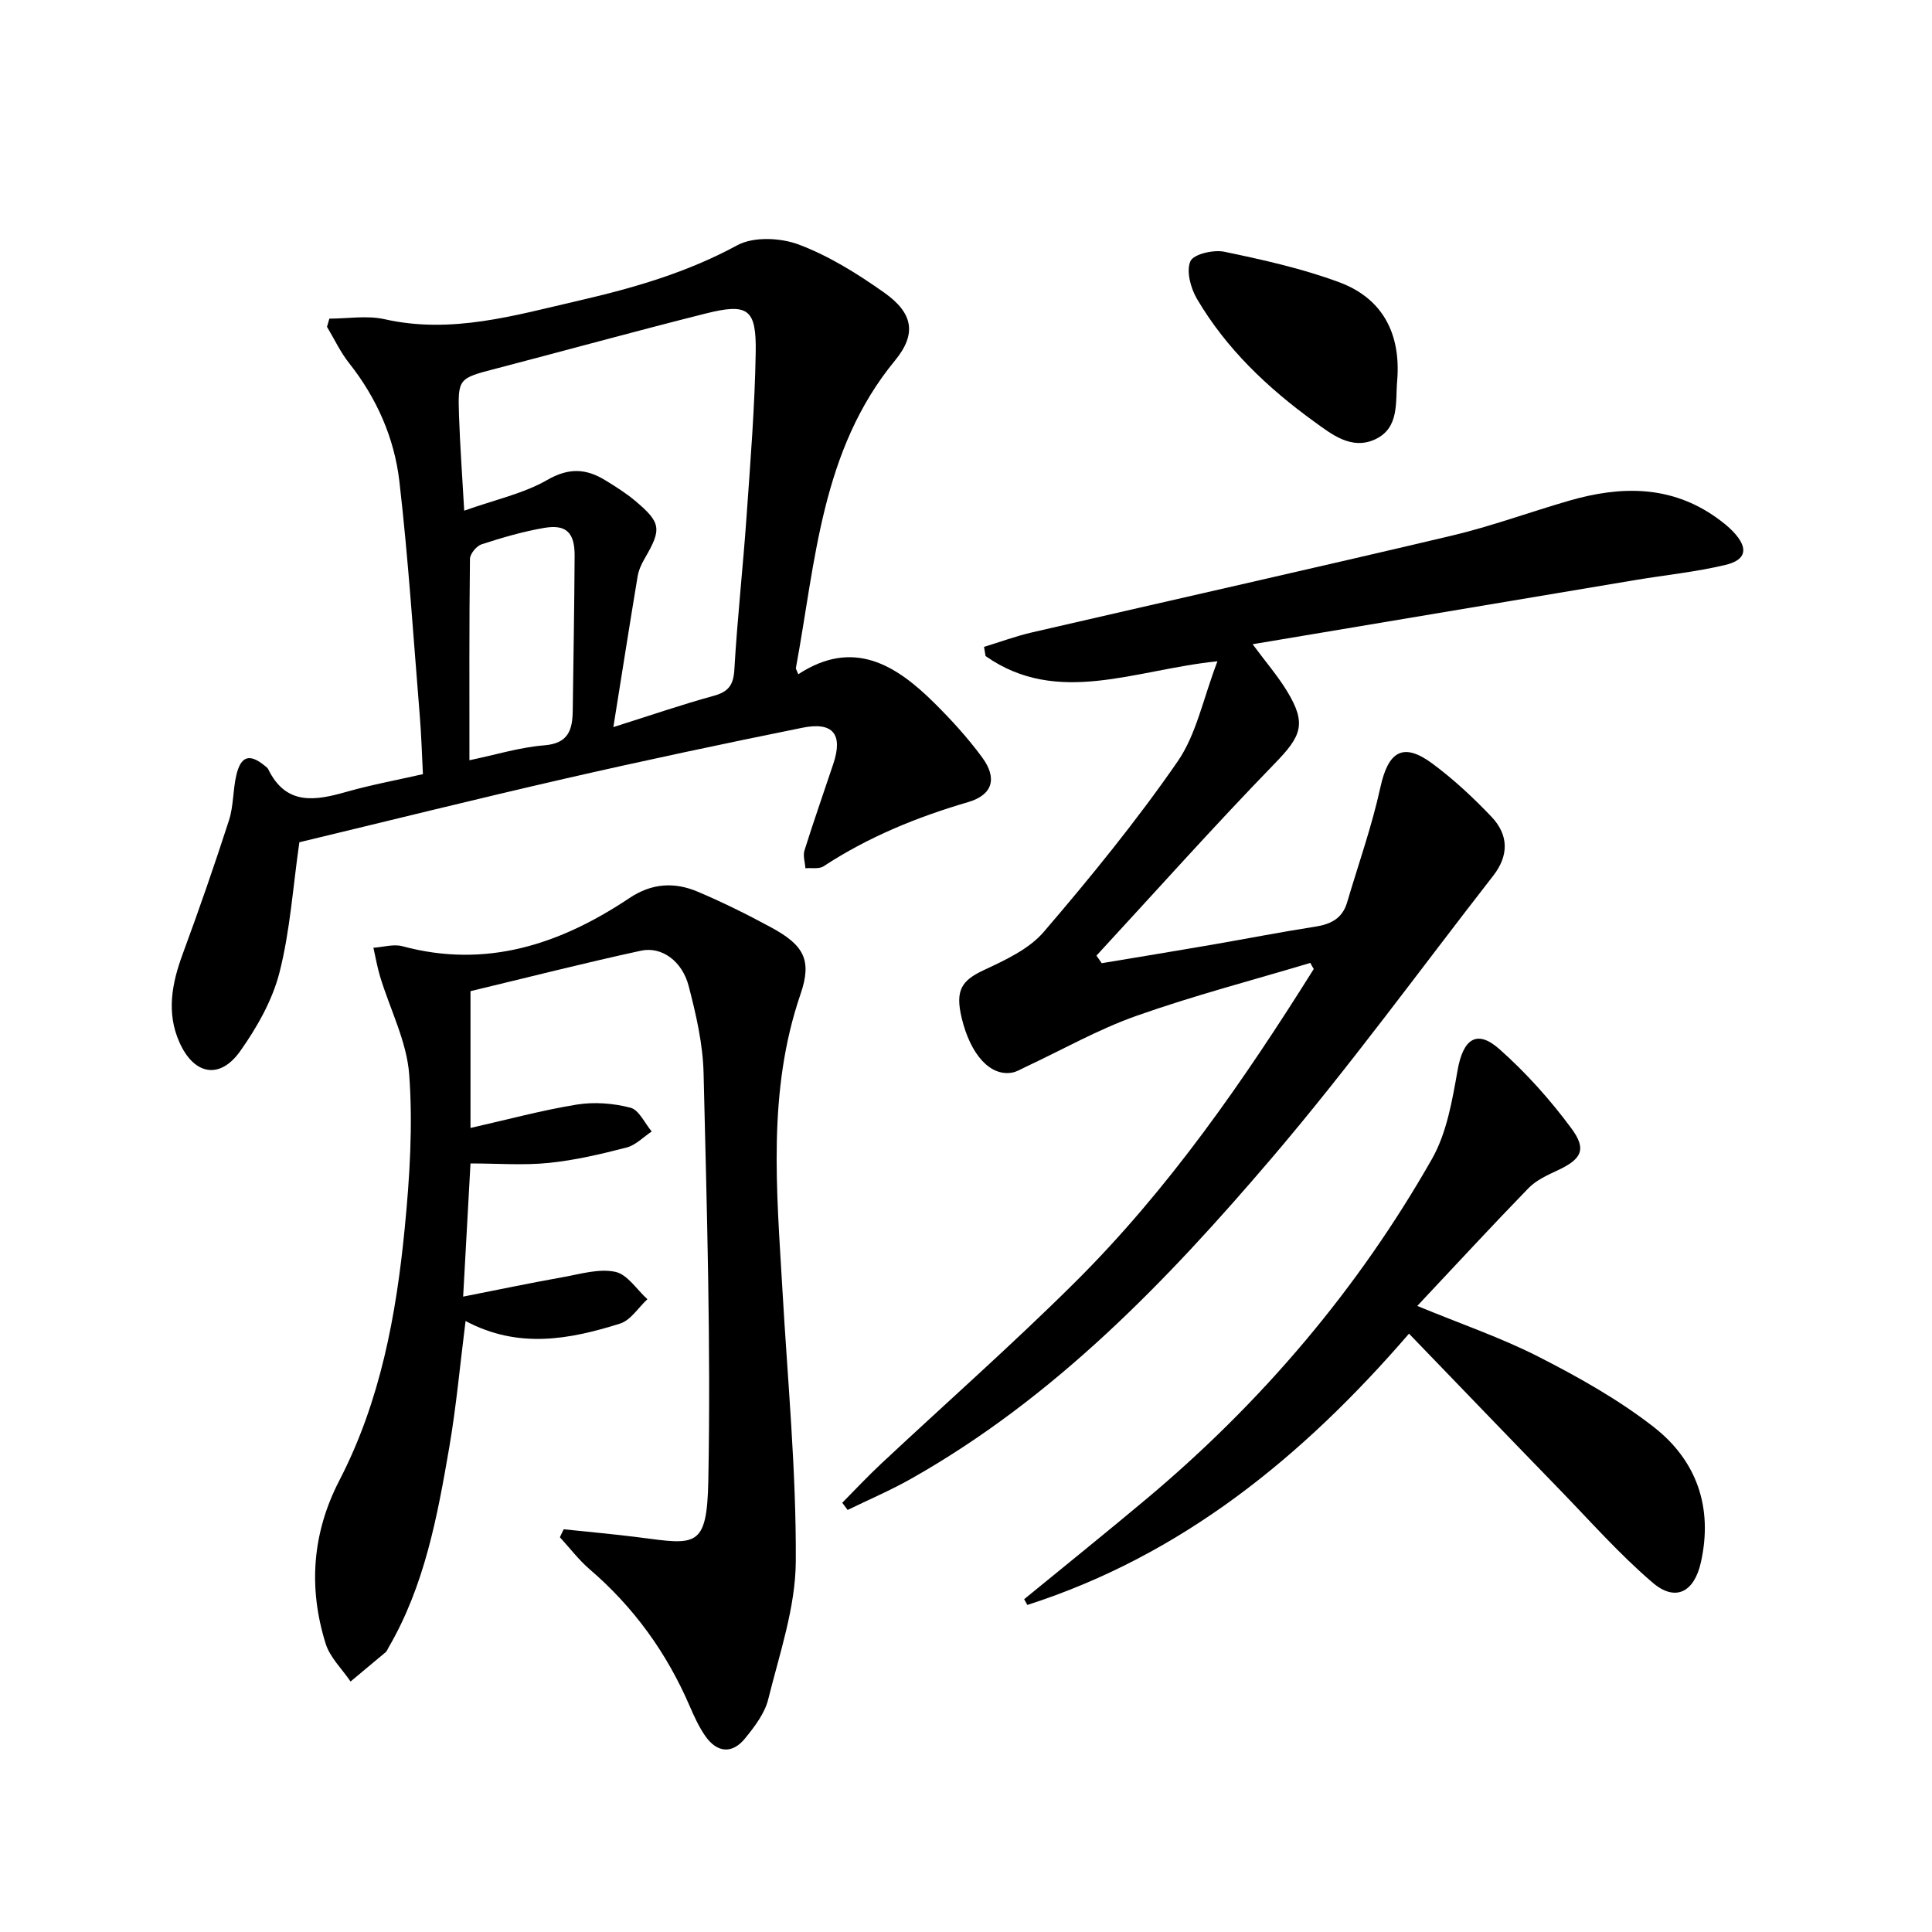
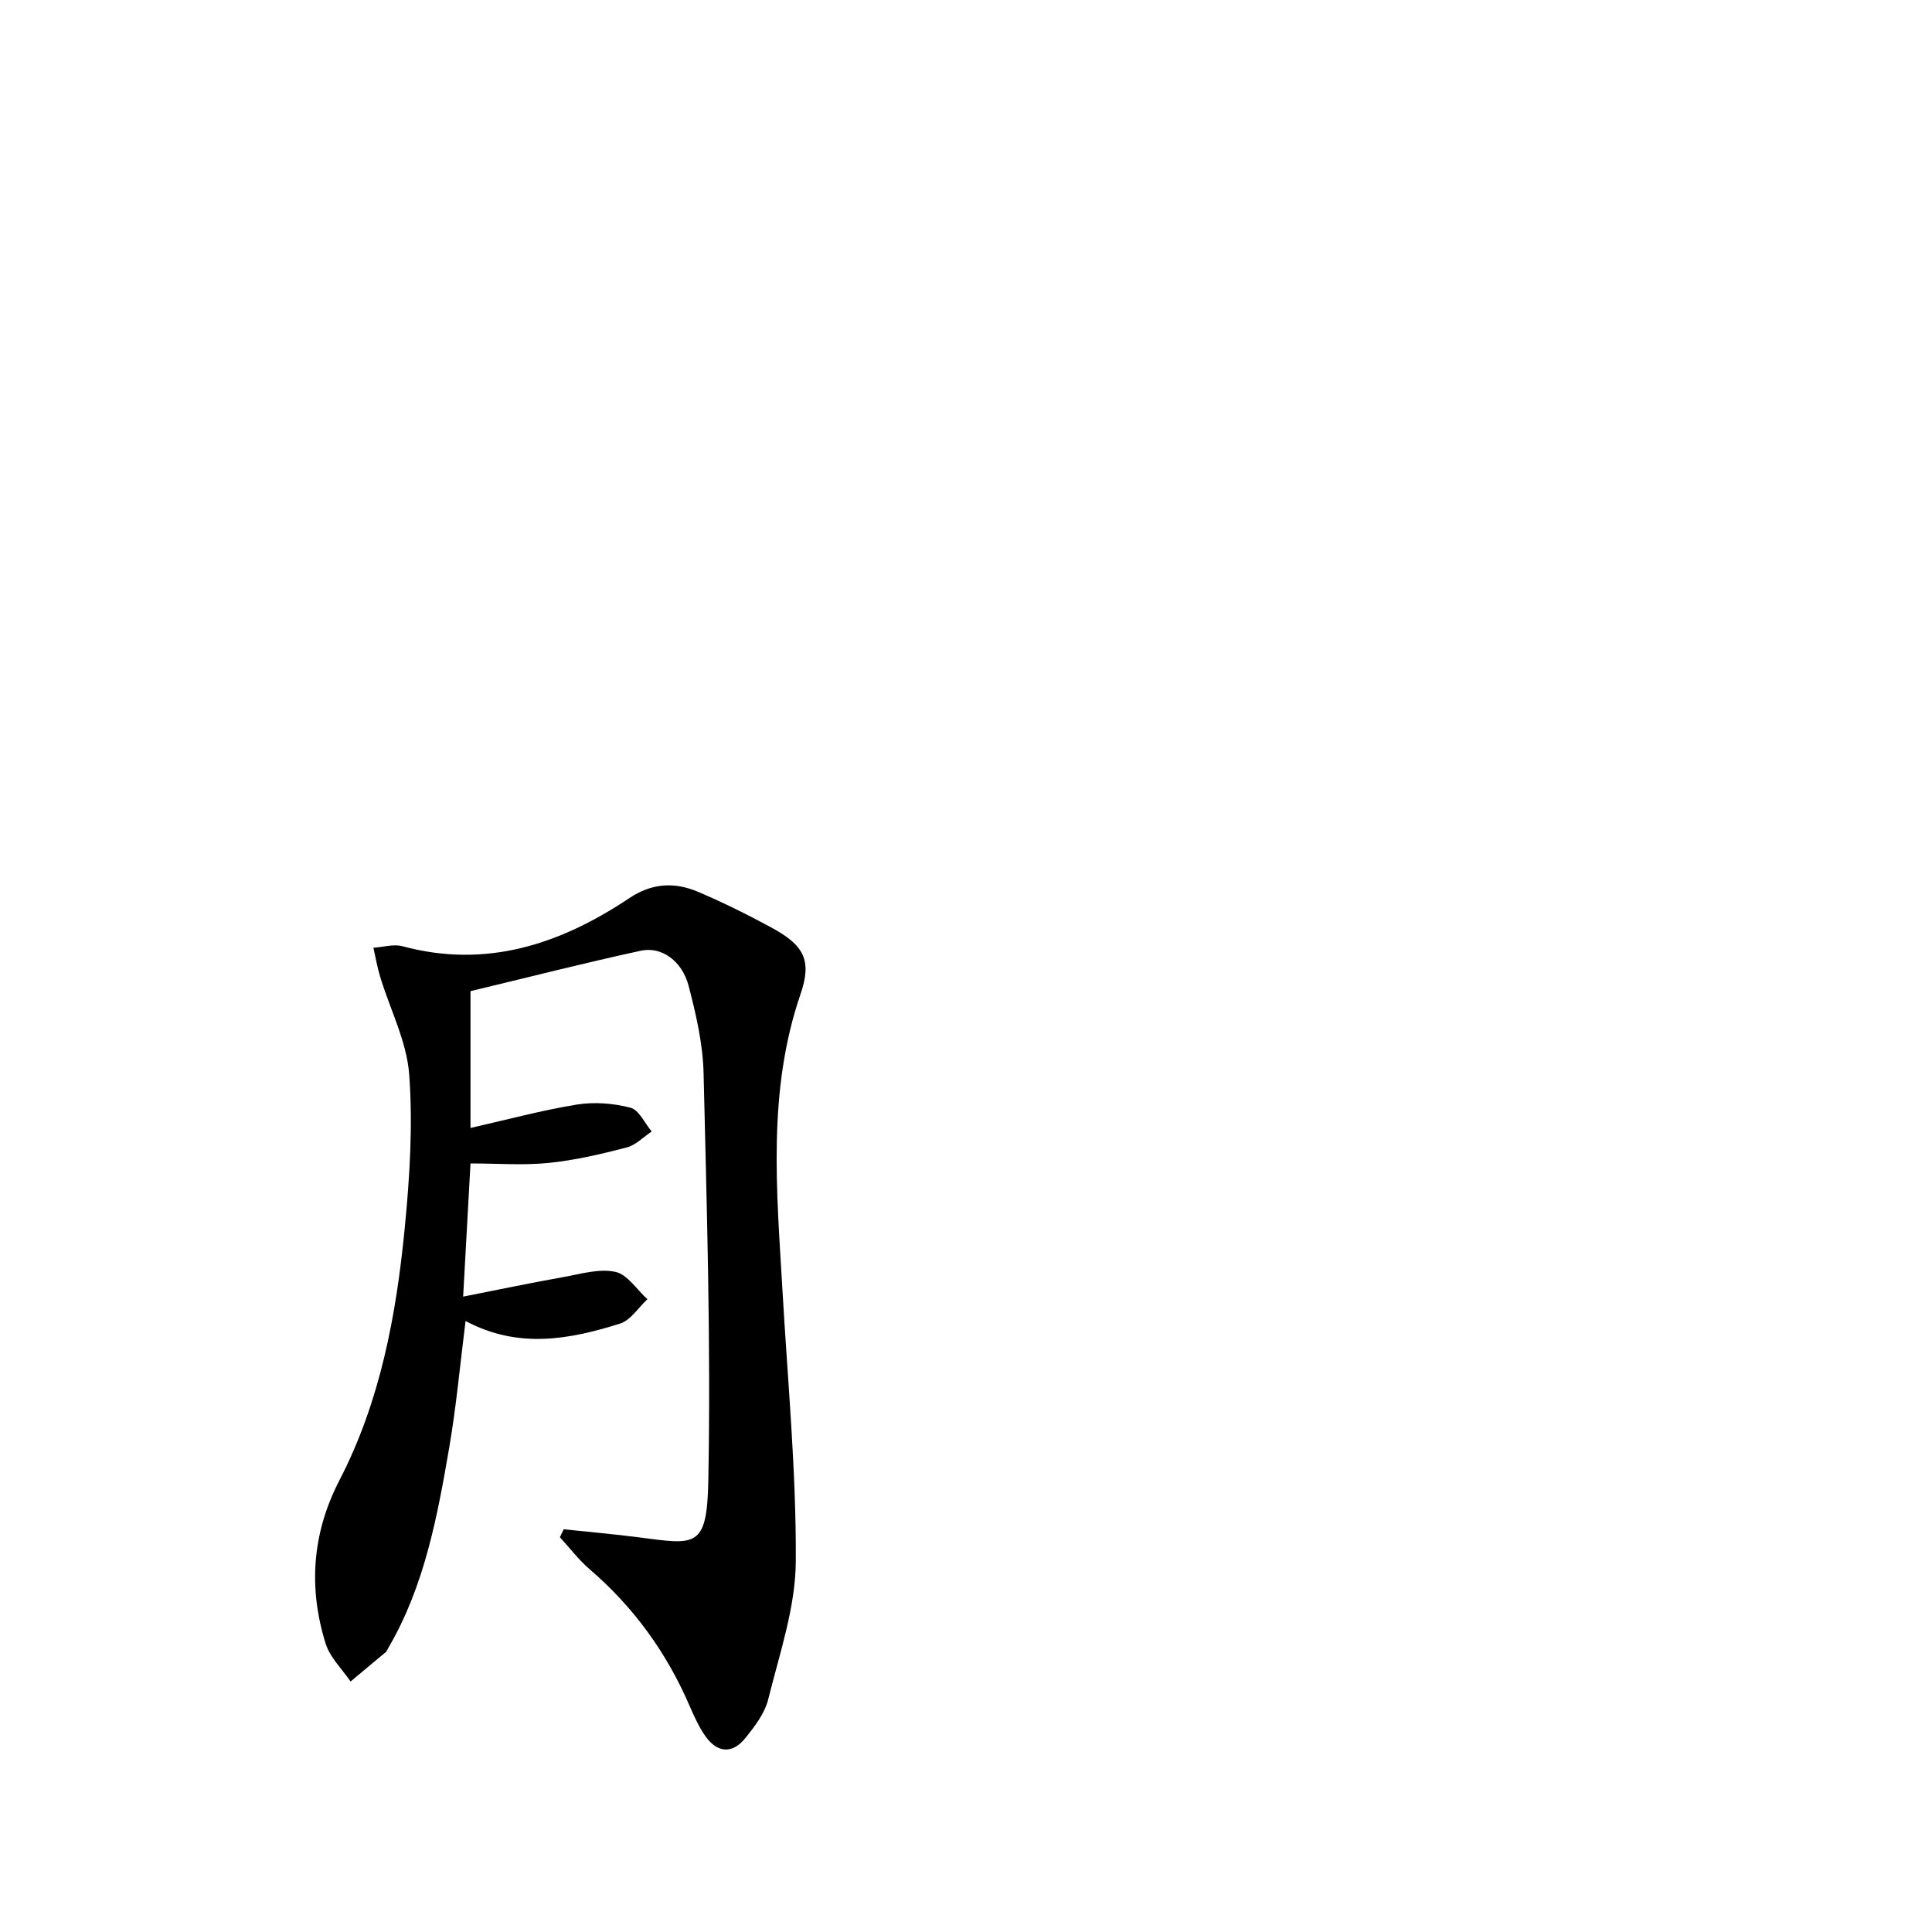
<svg xmlns="http://www.w3.org/2000/svg" enable-background="new 0 0 400 400" viewBox="0 0 400 400">
-   <path d="m61.98 174.38c-1.34 9.32-1.92 18.34-4.11 26.94-1.47 5.77-4.64 11.36-8.12 16.28-4.2 5.95-9.54 4.99-12.57-1.73-2.77-6.15-1.61-12.25.65-18.37 3.38-9.16 6.58-18.38 9.58-27.67.95-2.95.8-6.25 1.51-9.3.94-4.05 2.77-4.57 5.92-1.97.26.21.56.42.7.71 3.69 7.55 9.71 6.52 16.2 4.67 5.06-1.44 10.27-2.4 15.82-3.66-.21-4.1-.32-8.04-.64-11.96-1.33-16.22-2.36-32.48-4.23-48.64-1.04-8.98-4.68-17.26-10.41-24.5-1.81-2.28-3.07-5-4.58-7.52.16-.56.32-1.13.49-1.69 3.82 0 7.8-.7 11.44.12 13.89 3.13 26.99-.81 40.2-3.85 11.33-2.61 22.41-5.81 32.81-11.46 3.38-1.83 9-1.57 12.79-.13 6.26 2.37 12.17 6.06 17.67 9.96 5.91 4.19 6.77 8.48 2.19 14.04-15.29 18.58-16.41 41.53-20.5 63.61-.05.26.2.57.48 1.34 11.37-7.44 20.17-2.01 28.22 5.99 3.53 3.51 6.93 7.23 9.86 11.23 3.15 4.29 2.22 7.75-2.92 9.25-10.61 3.11-20.67 7.22-29.93 13.29-.94.61-2.48.29-3.75.4-.08-1.24-.54-2.59-.19-3.69 1.88-6.01 3.98-11.95 5.97-17.93 2.03-6.09-.02-8.76-6.4-7.47-16.42 3.32-32.82 6.8-49.15 10.54-18.54 4.25-37.02 8.85-55 13.17zm65.01-23.84c8.09-2.56 14.35-4.72 20.72-6.46 3.04-.83 4.14-2.17 4.33-5.42.61-10.61 1.79-21.18 2.53-31.79.79-11.27 1.7-22.55 1.89-33.84.16-9.13-1.59-10.32-10.39-8.11-14.48 3.64-28.87 7.61-43.32 11.38-7.88 2.05-7.98 2-7.71 9.92.21 6.19.67 12.37 1.07 19.51 6.45-2.3 12.29-3.54 17.21-6.37 4.47-2.57 8.04-2.35 11.99.07 2.12 1.3 4.25 2.63 6.15 4.22 5.45 4.59 5.58 5.86 2 12.01-.66 1.13-1.24 2.41-1.45 3.69-1.65 9.93-3.21 19.88-5.02 31.19zm-29.8 6.86c5.55-1.16 10.49-2.69 15.52-3.09 5.05-.4 5.82-3.29 5.87-7.24.14-10.66.33-21.32.39-31.98.03-4.81-1.73-6.57-6.27-5.8-4.4.75-8.73 2.02-12.98 3.4-1.06.34-2.41 1.98-2.42 3.03-.17 13.63-.11 27.27-.11 41.68z" />
-   <path d="m271.29 199.36c-12.04 3.61-24.23 6.79-36.06 10.98-7.91 2.8-15.32 7.02-22.96 10.59-.89.42-1.77.97-2.71 1.14-4.52.82-8.63-3.67-10.46-11.33-1.36-5.72-.01-7.74 4.59-9.89 4.43-2.07 9.33-4.33 12.4-7.9 9.73-11.35 19.21-22.99 27.71-35.27 3.9-5.64 5.29-13.02 8.26-20.77-17.09 1.72-33.07 9.41-48.01-1.08-.11-.63-.21-1.27-.32-1.9 3.34-1.02 6.63-2.24 10.02-3.02 28.94-6.69 57.92-13.18 86.82-20.01 8.23-1.95 16.21-4.9 24.35-7.25 10.64-3.07 21.01-3.23 30.52 3.57 1.21.87 2.41 1.81 3.43 2.89 3.14 3.34 2.77 5.8-1.64 6.85-6.11 1.46-12.42 2.09-18.64 3.13-26.14 4.37-52.28 8.77-79.25 13.29 2.74 3.7 5.18 6.53 7.1 9.67 4.15 6.8 3.01 9.34-2.54 15.05-12.59 12.97-24.63 26.47-36.89 39.75.36.52.73 1.05 1.09 1.57 7.54-1.26 15.08-2.49 22.62-3.79 7.19-1.24 14.35-2.65 21.56-3.77 3.25-.5 5.64-1.7 6.62-5.01 2.34-7.93 5.13-15.77 6.89-23.83 1.64-7.5 4.72-9.42 10.81-4.9 4.38 3.25 8.44 7.03 12.2 10.99 3.64 3.83 3.54 8.1.37 12.18-15.23 19.55-29.82 39.65-45.89 58.49-21.75 25.5-45 49.64-74.65 66.38-4.24 2.4-8.76 4.32-13.14 6.46-.37-.5-.74-1-1.11-1.49 2.67-2.7 5.27-5.48 8.04-8.07 13.37-12.51 27.12-24.64 40.1-37.53 19.46-19.33 34.97-41.77 49.48-64.91-.26-.41-.49-.84-.71-1.26z" />
  <path d="m116.71 316.62c5.16.55 10.33 1 15.48 1.66 11.86 1.53 14.19 2.41 14.46-11.78.54-28.07-.31-56.18-.98-84.27-.14-6.06-1.55-12.18-3.09-18.09-1.34-5.16-5.59-8.24-9.87-7.31-11.8 2.56-23.51 5.55-35.3 8.38v28.32c7.62-1.72 14.75-3.66 22.01-4.84 3.6-.58 7.57-.28 11.11.65 1.77.46 2.95 3.21 4.4 4.92-1.72 1.14-3.31 2.83-5.2 3.32-5.3 1.37-10.68 2.64-16.11 3.19-5.23.53-10.55.11-16.21.11-.47 8.53-.96 17.43-1.52 27.57 7.36-1.45 14.04-2.85 20.76-4.05 3.57-.64 7.38-1.8 10.74-1.08 2.51.53 4.45 3.68 6.65 5.67-1.88 1.73-3.47 4.36-5.68 5.05-10.44 3.28-21.04 5.29-31.97-.54-1.15 9.12-1.92 17.65-3.36 26.07-2.47 14.38-5.12 28.76-12.64 41.63-.17.29-.28.64-.52.85-2.42 2.04-4.86 4.06-7.29 6.09-1.77-2.61-4.28-4.99-5.17-7.88-3.6-11.56-2.78-22.87 2.87-33.79 8.47-16.37 11.76-34.18 13.52-52.25 1.03-10.53 1.7-21.25.92-31.76-.51-6.85-3.96-13.47-6.01-20.22-.6-1.97-.94-4.01-1.4-6.02 2.02-.13 4.18-.81 6.02-.31 17.41 4.69 32.71-.44 47.01-9.99 4.61-3.08 9.3-3.34 14.1-1.31 5.18 2.19 10.25 4.71 15.2 7.39 6.76 3.66 8.54 6.73 6.1 13.83-6.9 20.11-4.93 40.63-3.75 61.16 1.07 18.75 2.88 37.51 2.77 56.25-.05 9.55-3.37 19.14-5.71 28.59-.72 2.92-2.82 5.65-4.78 8.07-2.65 3.28-5.79 3.03-8.23-.45-1.32-1.89-2.31-4.05-3.23-6.18-4.75-11.04-11.58-20.52-20.73-28.37-2.27-1.95-4.12-4.41-6.16-6.63.25-.56.52-1.1.79-1.65z" />
-   <path d="m212.04 331.1c8.46-6.93 16.98-13.78 25.36-20.8 23.81-19.97 43.7-43.33 59.06-70.33 3.08-5.41 4.21-12.13 5.32-18.4 1.13-6.4 3.93-8.53 8.61-4.4 5.53 4.89 10.56 10.51 14.95 16.45 3.27 4.41 2.06 6.4-2.94 8.73-2.09.97-4.35 2.01-5.92 3.62-7.63 7.85-15.05 15.9-23.05 24.41 9.18 3.79 17.52 6.63 25.27 10.6 8.23 4.21 16.43 8.81 23.69 14.47 8.88 6.93 12.31 16.64 9.76 28.02-1.37 6.14-5.24 8.25-9.98 4.21-6.91-5.91-12.99-12.81-19.35-19.36-10.3-10.6-20.54-21.26-31.1-32.2-22.15 25.66-47.13 45.91-79.02 56.17-.22-.4-.44-.8-.66-1.19z" />
-   <path d="m289.28 78.73c-.41 4.5.53 9.87-4.59 12.24-4.88 2.25-8.97-1.04-12.65-3.71-9.62-6.97-18.19-15.09-24.25-25.43-1.29-2.21-2.22-5.71-1.33-7.75.64-1.46 4.79-2.43 7.02-1.96 8.05 1.68 16.17 3.48 23.85 6.34 8.99 3.36 12.71 10.7 11.95 20.27z" />
</svg>